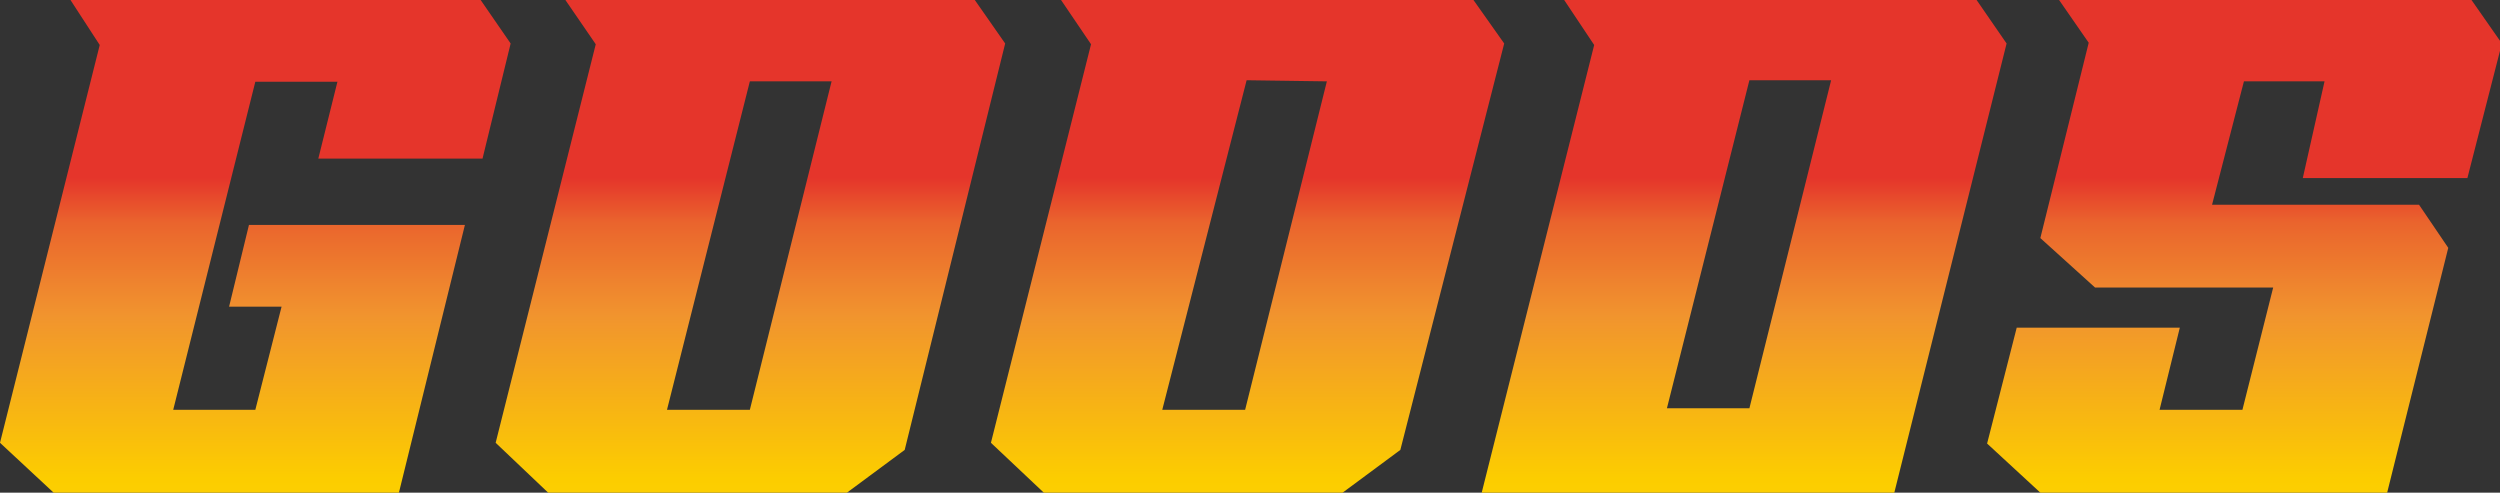
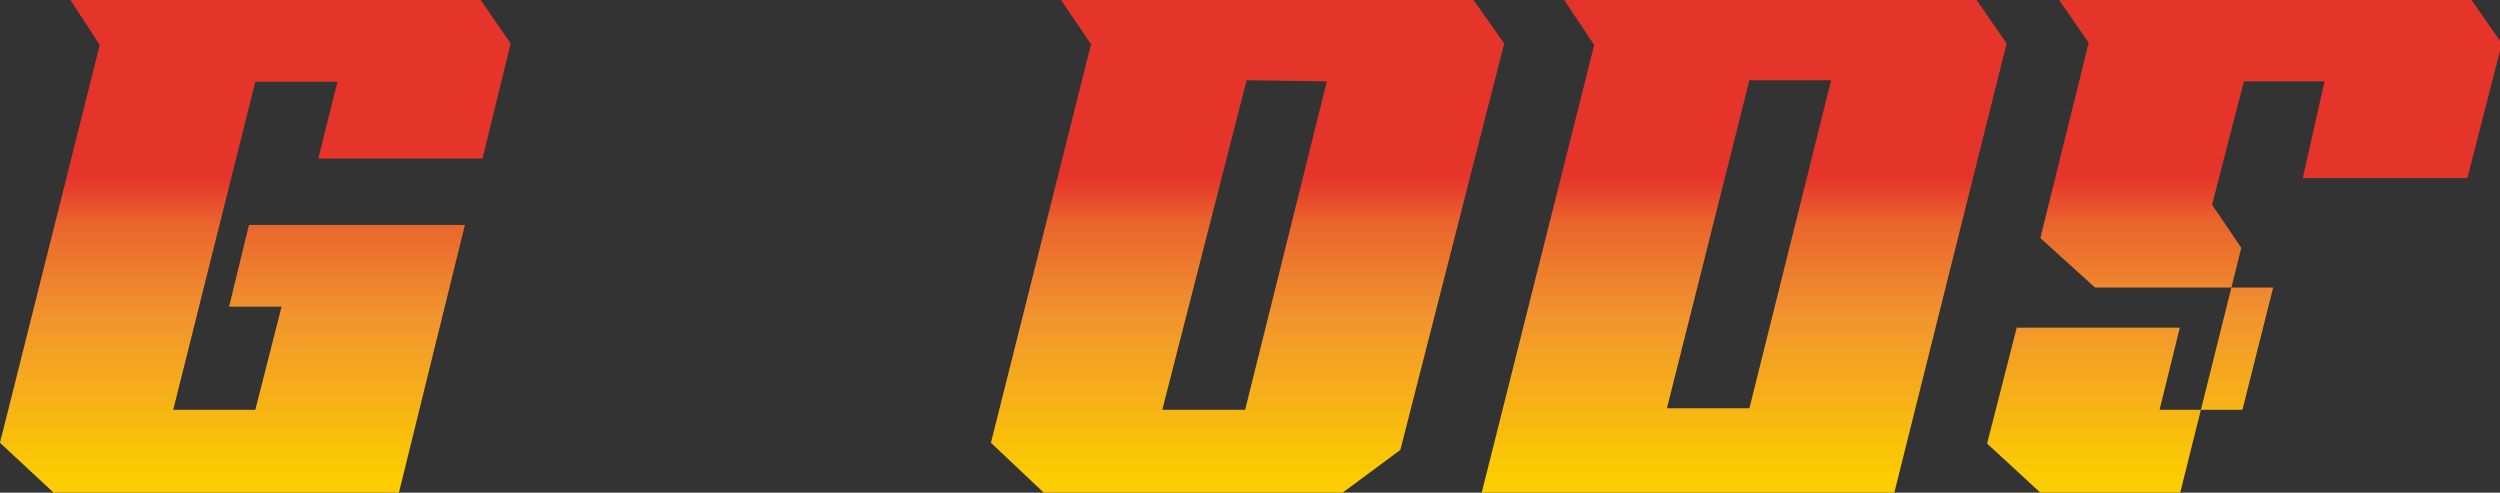
<svg xmlns="http://www.w3.org/2000/svg" xmlns:xlink="http://www.w3.org/1999/xlink" viewBox="0 0 66.68 13.14">
  <rect x="0" y="0" width="66.68" height="13.14" fill="#333333" stroke="none" />
  <defs>
    <style>.cls-1{fill:url(#オレンジ_イエロー);}.cls-2{fill:url(#オレンジ_イエロー-2);}.cls-3{fill:url(#オレンジ_イエロー-3);}.cls-4{fill:url(#オレンジ_イエロー-4);}.cls-5{fill:url(#オレンジ_イエロー-5);}</style>
    <linearGradient id="オレンジ_イエロー" x1="6.81" y1="15.89" x2="6.81" y2="4.74" gradientUnits="userSpaceOnUse">
      <stop offset="0" stop-color="#fff21f" />
      <stop offset="0.01" stop-color="#ffef1c" />
      <stop offset="0.1" stop-color="#fddc0d" />
      <stop offset="0.19" stop-color="#fcd103" />
      <stop offset="0.28" stop-color="#fccd00" />
      <stop offset="0.67" stop-color="#f1942e" />
      <stop offset="0.89" stop-color="#ea652d" />
      <stop offset="1" stop-color="#e5352b" />
    </linearGradient>
    <linearGradient id="オレンジ_イエロー-2" x1="20.04" y1="15.89" x2="20.04" y2="4.74" xlink:href="#オレンジ_イエロー" />
    <linearGradient id="オレンジ_イエロー-3" x1="33.25" y1="15.89" x2="33.25" y2="4.74" xlink:href="#オレンジ_イエロー" />
    <linearGradient id="オレンジ_イエロー-4" x1="46.5" y1="15.89" x2="46.5" y2="4.74" xlink:href="#オレンジ_イエロー" />
    <linearGradient id="オレンジ_イエロー-5" x1="59.86" y1="15.89" x2="59.86" y2="4.74" xlink:href="#オレンジ_イエロー" />
  </defs>
  <g id="レイヤー_2" data-name="レイヤー 2">
    <g id="レイヤー_1-2" data-name="レイヤー 1">
      <path class="cls-1" d="M6.64,6H12.4l-1.76,7.14H1.43L0,11.81,2.66,1.2,1.88,0H12.82l.8,1.16-.75,3.07H8.49L9,2.18H6.81L4.62,10.93H6.81l.7-2.75H6.11Z" />
-       <path class="cls-2" d="M14.62,13.14l-1.4-1.33L15.89,1.18,15.08,0H26l.81,1.16L24.13,12l-1.54,1.14ZM20,2.17l-2.21,8.76H20l2.18-8.76Z" />
      <path class="cls-3" d="M27.84,13.14l-1.41-1.33L29.1,1.18,28.3,0h11l.82,1.16L37.35,12l-1.54,1.14Zm5.41-11L31,10.93h2.21l2.18-8.76Z" />
      <path class="cls-4" d="M39.52,13.14l3-11.94L41.72,0h11l.8,1.16-3,12Zm7.14-11-2.2,8.75h2.2l2.18-8.75Z" />
-       <path class="cls-5" d="M65.81,4.75H61.42L62,2.17H59.85L59,5.46h5.52l.78,1.15-1.63,6.53H54.42L53,11.83l.79-3.09h4.35l-.54,2.19h2.21l.82-3.26H55.88L54.42,6.35l1.29-5.21L54.92,0h11l.81,1.16Z" />
+       <path class="cls-5" d="M65.81,4.75H61.42L62,2.17H59.85L59,5.46l.78,1.15-1.63,6.53H54.42L53,11.83l.79-3.09h4.35l-.54,2.19h2.21l.82-3.26H55.88L54.42,6.35l1.29-5.21L54.92,0h11l.81,1.16Z" />
    </g>
  </g>
</svg>